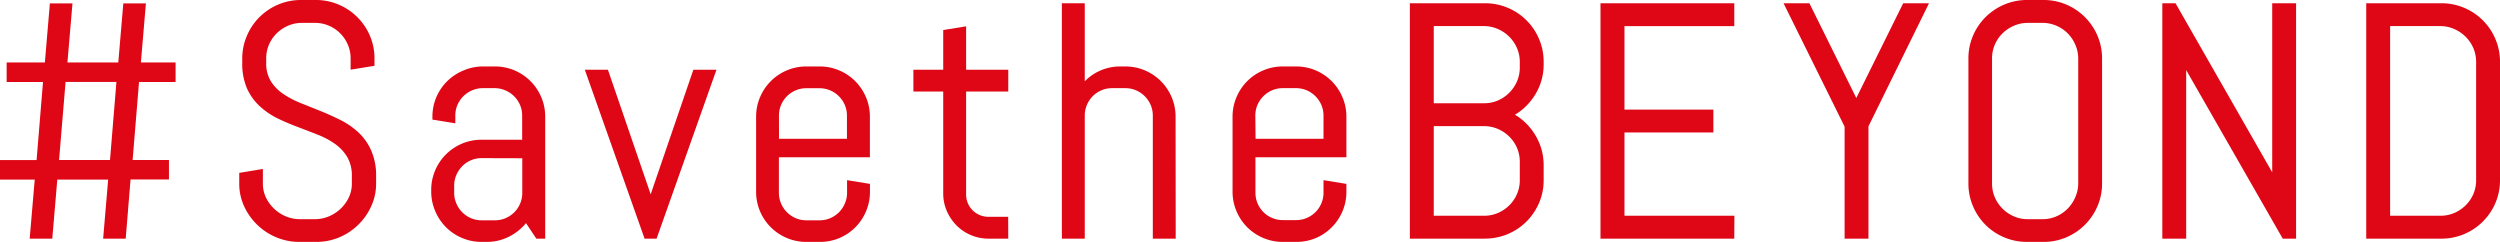
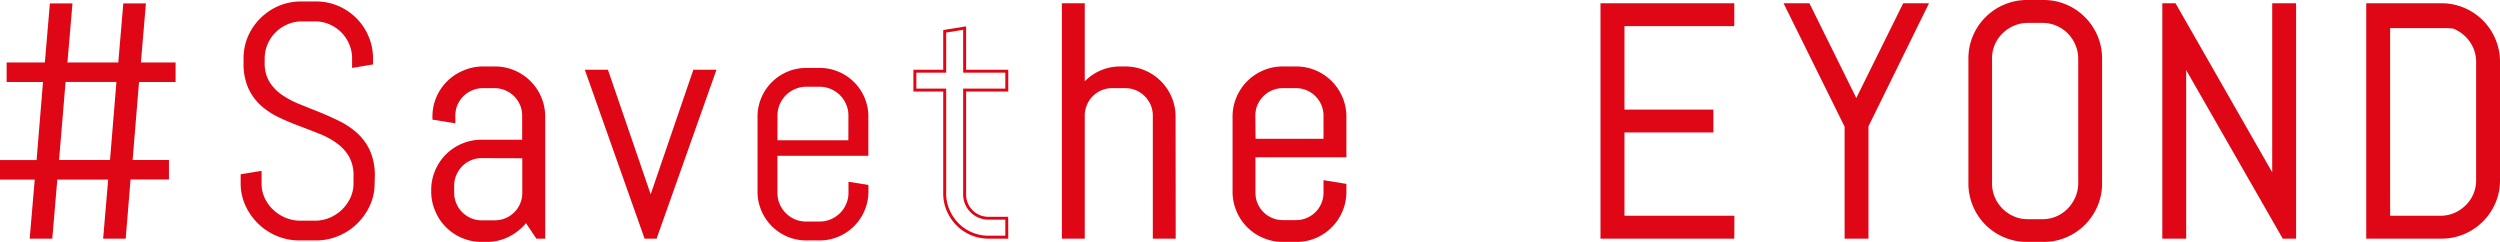
<svg xmlns="http://www.w3.org/2000/svg" viewBox="0 0 846.43 81.9">
  <defs>
    <style>.cls-1{fill:#df0615;}</style>
  </defs>
  <title>4アセット 6</title>
  <g id="レイヤー_2" data-name="レイヤー 2">
    <g id="レイヤー_1-2" data-name="レイヤー 1">
      <path class="cls-1" d="M2.75,21.63h12.9l1.7-20H24l-1.7,20H40.51l1.7-20h6.64l-1.7,20H59v5.6H46.6L44.35,54.67H56.7v5.6h-13l-1.65,20H35.46l1.7-20H18.94l-1.7,20H10.6l1.7-20H.5v-5.6H12.85L15.1,27.23H2.75Zm16.74,33H37.71L40,27.23H21.74Z" />
      <path class="cls-1" d="M42.56,80.8H34.92l1.7-20H19.4l-1.7,20H10.05l1.71-20H0v-6.6H12.39l2.17-26.44H2.25v-6.6H15.19l1.7-20h7.65l-1.71,20H40.05l1.7-20H49.4l-1.7,20H59.45v6.6H47.07L44.9,54.17H57.2v6.6h-13ZM36,79.8h5.63l1.65-20H56.2v-4.6H43.81l2.33-28.44H58.45v-4.6H46.61l1.7-20H42.67l-1.7,20H21.75l1.7-20H17.81l-1.7,20H3.25v4.6H15.64L13.31,55.17H1v4.6H12.84l-1.7,20h5.64l1.7-20H37.71Zm2.16-24.63H19l2.33-28.44H40.51ZM20,54.17H37.25l2.17-26.44H22.2Z" />
      <path class="cls-1" d="M126.84,62.08a17.74,17.74,0,0,1-1.62,7.52,20.29,20.29,0,0,1-4.34,6.15,20,20,0,0,1-6.31,4.14A19.38,19.38,0,0,1,107,81.4h-5.65a19.43,19.43,0,0,1-7.61-1.51,20.09,20.09,0,0,1-6.31-4.14,20.43,20.43,0,0,1-4.33-6.15,17.74,17.74,0,0,1-1.62-7.52V59l7.08-1.15v4.28A11.48,11.48,0,0,0,89.6,67a13.26,13.26,0,0,0,2.88,4,13.62,13.62,0,0,0,4.2,2.72,13,13,0,0,0,5,1h4.94a12.82,12.82,0,0,0,5-1,13.51,13.51,0,0,0,7-6.72,11.48,11.48,0,0,0,1.07-4.92V59.72A13.07,13.07,0,0,0,118.17,53a15,15,0,0,0-4.23-4.58,27.88,27.88,0,0,0-6-3.21q-3.33-1.32-6.84-2.64t-6.83-2.91a24.68,24.68,0,0,1-6-4,18.07,18.07,0,0,1-4.22-5.85,20.33,20.33,0,0,1-1.59-8.51V19.82a18.78,18.78,0,0,1,1.51-7.52A19.38,19.38,0,0,1,88.2,6.15,19.57,19.57,0,0,1,94.37,2,19,19,0,0,1,101.92.5h5A18.78,18.78,0,0,1,114.49,2,19.34,19.34,0,0,1,124.78,12.3a18.78,18.78,0,0,1,1.51,7.52v2L119.21,23V19.82a12.17,12.17,0,0,0-1-4.91,12.65,12.65,0,0,0-6.67-6.67,12.17,12.17,0,0,0-4.91-1h-4.39a12.17,12.17,0,0,0-4.91,1,13,13,0,0,0-4,2.69,12.52,12.52,0,0,0-2.72,4,12.33,12.33,0,0,0-1,4.91V21.3a11.92,11.92,0,0,0,1.59,6.37,15,15,0,0,0,4.22,4.42,30.85,30.85,0,0,0,6,3.18q3.31,1.35,6.83,2.74c2.34.94,4.62,2,6.84,3.08a26,26,0,0,1,6,4.12,18.17,18.17,0,0,1,4.23,5.95,20.7,20.7,0,0,1,1.59,8.56Z" />
-       <path class="cls-1" d="M107,81.9h-5.65a20,20,0,0,1-7.8-1.55,20.64,20.64,0,0,1-6.46-4.24,20.86,20.86,0,0,1-4.45-6.3A18.35,18.35,0,0,1,81,62.08V58.53L89,57.21v4.87a10.91,10.91,0,0,0,1,4.7,12.86,12.86,0,0,0,2.78,3.86,13.15,13.15,0,0,0,4,2.62,12.57,12.57,0,0,0,4.83.95h4.94a12.34,12.34,0,0,0,4.8-.95,13.3,13.3,0,0,0,4-2.62,12.86,12.86,0,0,0,2.78-3.86,10.91,10.91,0,0,0,1-4.7V59.72a12.62,12.62,0,0,0-1.52-6.49,14.77,14.77,0,0,0-4.09-4.44,27.38,27.38,0,0,0-5.85-3.15c-2.22-.88-4.51-1.76-6.82-2.63s-4.66-1.86-6.88-2.93A25.52,25.52,0,0,1,88,36a18.58,18.58,0,0,1-4.35-6,21,21,0,0,1-1.63-8.72V19.82A19.43,19.43,0,0,1,83.6,12.1a19.78,19.78,0,0,1,4.25-6.3,20,20,0,0,1,6.33-4.25A19.6,19.6,0,0,1,101.92,0h5a19.43,19.43,0,0,1,7.72,1.55A19.92,19.92,0,0,1,125.24,12.1a19.43,19.43,0,0,1,1.55,7.72v2.46l-8.08,1.31V19.82a11.69,11.69,0,0,0-.95-4.71,12.06,12.06,0,0,0-6.41-6.41,11.69,11.69,0,0,0-4.71-.95h-4.39a11.69,11.69,0,0,0-4.71.95,12.59,12.59,0,0,0-3.86,2.59,12.07,12.07,0,0,0-2.61,3.82,11.72,11.72,0,0,0-.94,4.71V21.3a11.55,11.55,0,0,0,1.51,6.11,14.55,14.55,0,0,0,4.09,4.27,30.37,30.37,0,0,0,5.86,3.13l6.83,2.74c2.34.93,4.65,2,6.87,3.09a26.26,26.26,0,0,1,6.07,4.2A18.73,18.73,0,0,1,125.7,51a21.22,21.22,0,0,1,1.64,8.77v2.36a18.27,18.27,0,0,1-1.67,7.73,20.64,20.64,0,0,1-10.9,10.54A20,20,0,0,1,107,81.9ZM82,59.38v2.7a17.36,17.36,0,0,0,1.57,7.31,19.66,19.66,0,0,0,10.39,10,18.92,18.92,0,0,0,7.41,1.47H107a19,19,0,0,0,7.41-1.47,19.66,19.66,0,0,0,10.39-10,17.36,17.36,0,0,0,1.57-7.31V59.72a20.18,20.18,0,0,0-1.55-8.35,18,18,0,0,0-4.11-5.8,25.28,25.28,0,0,0-5.84-4c-2.19-1.11-4.48-2.14-6.79-3.06s-4.62-1.85-6.84-2.75a30.15,30.15,0,0,1-6-3.23,15.43,15.43,0,0,1-4.37-4.57,12.49,12.49,0,0,1-1.66-6.63V19.82a12.65,12.65,0,0,1,1-5.11A13.17,13.17,0,0,1,93,10.57a13.63,13.63,0,0,1,4.16-2.79,12.78,12.78,0,0,1,5.11-1h4.39a12.78,12.78,0,0,1,5.11,1,13.14,13.14,0,0,1,6.93,6.93,12.78,12.78,0,0,1,1,5.11v2.6l6.08-1V19.82a18.34,18.34,0,0,0-1.47-7.32,18.93,18.93,0,0,0-10-10A18.34,18.34,0,0,0,107,1h-5a18.55,18.55,0,0,0-7.35,1.47,18.85,18.85,0,0,0-10.06,10,18.5,18.5,0,0,0-1.46,7.32V21.3a20,20,0,0,0,1.54,8.3,17.36,17.36,0,0,0,4.11,5.68,24.12,24.12,0,0,0,5.84,3.9c2.18,1,4.47,2,6.79,2.89s4.61,1.76,6.84,2.64A28.23,28.23,0,0,1,114.23,48a15.65,15.65,0,0,1,4.37,4.74,13.63,13.63,0,0,1,1.66,7v2.36a12,12,0,0,1-1.12,5.13,13.83,13.83,0,0,1-3,4.15,14.09,14.09,0,0,1-4.32,2.82,13.39,13.39,0,0,1-5.19,1H101.7a13.56,13.56,0,0,1-5.21-1,14,14,0,0,1-4.36-2.82,13.8,13.8,0,0,1-3-4.15A11.87,11.87,0,0,1,88,62.08V58.39Z" />
      <path class="cls-1" d="M181.83,80.3l-3.73-5.59a17.42,17.42,0,0,1-5.77,4.85,15.81,15.81,0,0,1-7.57,1.84h-1.7a16.15,16.15,0,0,1-6.42-1.29,16.47,16.47,0,0,1-8.81-8.81,16.15,16.15,0,0,1-1.29-6.42v-.55a16.15,16.15,0,0,1,1.29-6.42,16.47,16.47,0,0,1,8.81-8.81,16.15,16.15,0,0,1,6.42-1.29h14.27V39.14a9.54,9.54,0,0,0-.77-3.81,9.7,9.7,0,0,0-5.19-5.19,9.57,9.57,0,0,0-3.81-.77h-3.95a9.59,9.59,0,0,0-3.82.77,9.94,9.94,0,0,0-3.1,2.08,9.81,9.81,0,0,0-2.08,3.11,9.37,9.37,0,0,0-.77,3.81v2l-6.75-1.1v-.55a16.22,16.22,0,0,1,1.29-6.42,16.5,16.5,0,0,1,8.8-8.81A16.23,16.23,0,0,1,163.61,23h3.95A16.15,16.15,0,0,1,174,24.29a16.47,16.47,0,0,1,8.81,8.81,16.22,16.22,0,0,1,1.29,6.42V80.3Zm-4.5-27.22H163.06a9.59,9.59,0,0,0-3.82.77,9.69,9.69,0,0,0-3.1,2.11,10.13,10.13,0,0,0-2.08,3.13,9.42,9.42,0,0,0-.77,3.82v2.36a9.4,9.4,0,0,0,.77,3.81,9.77,9.77,0,0,0,2.08,3.1,10,10,0,0,0,3.1,2.09,9.59,9.59,0,0,0,3.82.77h4.5a9.57,9.57,0,0,0,3.81-.77,9.79,9.79,0,0,0,5.19-5.19,9.57,9.57,0,0,0,.77-3.81Z" />
      <path class="cls-1" d="M164.76,81.9h-1.7a16.8,16.8,0,0,1-6.62-1.33,16.88,16.88,0,0,1-9.07-9.07A16.59,16.59,0,0,1,146,64.88v-.55a16.66,16.66,0,0,1,1.33-6.62,17,17,0,0,1,9.07-9.07,16.76,16.76,0,0,1,6.62-1.33h13.77V39.14a9.15,9.15,0,0,0-.73-3.62,9.51,9.51,0,0,0-2-2.94,9.28,9.28,0,0,0-3-2,9.1,9.1,0,0,0-3.61-.73h-3.95a9,9,0,0,0-3.62.73,9.39,9.39,0,0,0-3,2,9.69,9.69,0,0,0-2,2.94,9.14,9.14,0,0,0-.72,3.62v2.62l-7.75-1.26v-1a16.58,16.58,0,0,1,1.33-6.61A16.94,16.94,0,0,1,157,23.83a16.76,16.76,0,0,1,6.62-1.33h3.95a16.83,16.83,0,0,1,6.62,1.33,17,17,0,0,1,9.07,9.08,16.75,16.75,0,0,1,1.33,6.61V80.8h-3l-3.5-5.25A17.93,17.93,0,0,1,172.57,80,16.46,16.46,0,0,1,164.76,81.9Zm-1.7-33.59a15.76,15.76,0,0,0-6.23,1.25A16.2,16.2,0,0,0,151.72,53a16,16,0,0,0-3.43,5.11A15.71,15.71,0,0,0,147,64.33v.55a15.76,15.76,0,0,0,1.25,6.23,15.94,15.94,0,0,0,8.54,8.54,15.76,15.76,0,0,0,6.23,1.25h1.7a15.47,15.47,0,0,0,7.34-1.78,17,17,0,0,0,5.6-4.72l.42-.55,4,6h1.48V39.52a15.74,15.74,0,0,0-1.25-6.22,16.34,16.34,0,0,0-3.43-5.11,16.13,16.13,0,0,0-5.12-3.44,15.71,15.71,0,0,0-6.22-1.25h-3.95a15.76,15.76,0,0,0-6.23,1.25,16.2,16.2,0,0,0-5.11,3.44,16,16,0,0,0-3.43,5.11,15.71,15.71,0,0,0-1.25,6.22v.13l5.75.93V39.14a10,10,0,0,1,.81-4,10.22,10.22,0,0,1,5.44-5.45,10.06,10.06,0,0,1,4-.81h3.95a10,10,0,0,1,4,.81,10.5,10.5,0,0,1,3.26,2.19A10.39,10.39,0,0,1,177,35.13a10,10,0,0,1,.81,4v9.17Zm4.5,27.23h-4.5a10.24,10.24,0,0,1-4-.81,10.63,10.63,0,0,1-3.25-2.19,10.33,10.33,0,0,1-2.19-3.26,10,10,0,0,1-.81-4V62.91a10.06,10.06,0,0,1,.81-4,10.65,10.65,0,0,1,2.19-3.28,10.1,10.1,0,0,1,7.27-3h14.77V65.27a10,10,0,0,1-.81,4,10.5,10.5,0,0,1-2.19,3.26,10.68,10.68,0,0,1-3.26,2.19A10.15,10.15,0,0,1,167.56,75.54Zm-4.5-22a9.16,9.16,0,0,0-6.56,2.73,9.64,9.64,0,0,0-2,3,9,9,0,0,0-.73,3.62v2.36a8.93,8.93,0,0,0,.73,3.61,9.28,9.28,0,0,0,2,3,9.51,9.51,0,0,0,2.94,2,9.15,9.15,0,0,0,3.62.73h4.5a9.06,9.06,0,0,0,3.61-.73,9.2,9.2,0,0,0,4.93-4.93,9.1,9.1,0,0,0,.73-3.61V53.58Z" />
      <path class="cls-1" d="M221.94,80.3H218.6L198.67,24.1h6.75l14.66,42.59.22,2.91.22-2.91,14.6-42.59h6.75Z" />
      <path class="cls-1" d="M222.3,80.8h-4.06L198,23.6h7.82L220.3,65.79,234.76,23.6h7.82Zm-3.35-1h2.64l19.57-55.2h-5.69L221,66.79l-.21,2.85h-1l-.22-2.84L205.07,24.6h-5.69Z" />
      <path class="cls-1" d="M292.71,71.3a16.47,16.47,0,0,1-8.81,8.81,16.15,16.15,0,0,1-6.42,1.29H273a16.15,16.15,0,0,1-6.42-1.29,16.47,16.47,0,0,1-8.81-8.81,16.15,16.15,0,0,1-1.29-6.42V39.52a16.22,16.22,0,0,1,1.29-6.42,16.47,16.47,0,0,1,8.81-8.81A16.15,16.15,0,0,1,273,23h4.5a16.15,16.15,0,0,1,6.42,1.29,16.47,16.47,0,0,1,8.81,8.81A16.22,16.22,0,0,1,294,39.52V52.75H263.21V65.27a9.57,9.57,0,0,0,.77,3.81,9.79,9.79,0,0,0,5.19,5.19A9.57,9.57,0,0,0,273,75h4.5a9.59,9.59,0,0,0,3.82-.77,10,10,0,0,0,3.1-2.09,9.77,9.77,0,0,0,2.08-3.1,9.4,9.4,0,0,0,.77-3.81V61.53l6.75,1.1v2.25A16.15,16.15,0,0,1,292.71,71.3Zm-5.46-32.16a9.37,9.37,0,0,0-.77-3.81,9.81,9.81,0,0,0-2.08-3.11,9.94,9.94,0,0,0-3.1-2.08,9.59,9.59,0,0,0-3.82-.77H273a9.57,9.57,0,0,0-3.81.77A9.7,9.7,0,0,0,264,35.33a9.54,9.54,0,0,0-.77,3.81v8.34h24Z" />
-       <path class="cls-1" d="M277.48,81.9H273a16.83,16.83,0,0,1-6.62-1.33,17,17,0,0,1-9.07-9.07A16.76,16.76,0,0,1,256,64.88V39.52a16.75,16.75,0,0,1,1.33-6.61,17,17,0,0,1,9.07-9.08A16.83,16.83,0,0,1,273,22.5h4.5a16.76,16.76,0,0,1,6.62,1.33,16.94,16.94,0,0,1,9.07,9.08,16.58,16.58,0,0,1,1.33,6.61V53.25H263.71v12a9.1,9.1,0,0,0,.73,3.61,9.28,9.28,0,0,0,2,3,9.44,9.44,0,0,0,2.95,2,9.06,9.06,0,0,0,3.61.73h4.5a9.15,9.15,0,0,0,3.62-.73,9.4,9.4,0,0,0,2.94-2,9.28,9.28,0,0,0,2-3,8.93,8.93,0,0,0,.73-3.61V61l7.75,1.26v2.67a16.62,16.62,0,0,1-1.33,6.62,16.88,16.88,0,0,1-9.07,9.07A16.8,16.8,0,0,1,277.48,81.9ZM273,23.5a15.71,15.71,0,0,0-6.22,1.25,16,16,0,0,0-8.55,8.55A15.71,15.71,0,0,0,257,39.52V64.88a15.76,15.76,0,0,0,1.25,6.23,16.34,16.34,0,0,0,3.43,5.11,16.1,16.1,0,0,0,5.12,3.43A15.71,15.71,0,0,0,273,80.9h4.5a15.76,15.76,0,0,0,6.23-1.25,15.94,15.94,0,0,0,8.54-8.54,15.76,15.76,0,0,0,1.25-6.23V63.06l-5.75-.94v3.15a10,10,0,0,1-.81,4,10.33,10.33,0,0,1-2.19,3.26,10.63,10.63,0,0,1-3.25,2.19,10.24,10.24,0,0,1-4,.81H273a10.15,10.15,0,0,1-4-.81,10.68,10.68,0,0,1-3.26-2.19,10.5,10.5,0,0,1-2.19-3.26,10,10,0,0,1-.81-4v-13H293.5V39.52a15.74,15.74,0,0,0-1.25-6.22,16,16,0,0,0-8.54-8.55,15.76,15.76,0,0,0-6.23-1.25ZM287.75,48h-25V39.14a10,10,0,0,1,.81-4A10.19,10.19,0,0,1,269,29.68a10,10,0,0,1,4-.81h4.5a10,10,0,0,1,4,.81,10.39,10.39,0,0,1,3.26,2.19,10.22,10.22,0,0,1,2.19,3.26,10,10,0,0,1,.81,4Zm-24-1h23V39.14a9,9,0,0,0-.73-3.62,9.34,9.34,0,0,0-2-2.94,9.25,9.25,0,0,0-6.56-2.71H273a9,9,0,0,0-3.62.73,9.25,9.25,0,0,0-4.92,4.92,9.15,9.15,0,0,0-.73,3.62Z" />
-       <path class="cls-1" d="M334.72,80.3A14.71,14.71,0,0,1,324.21,76,15.51,15.51,0,0,1,321,71.25a14.1,14.1,0,0,1-1.18-5.76v-35h-10.1V24.1h10.1V10.6l6.75-1.1V24.1h14.27v6.42H326.6V65.81a7.86,7.86,0,0,0,.63,3.16A8.16,8.16,0,0,0,329,71.52a8.09,8.09,0,0,0,5.76,2.36h6.15V80.3Z" />
      <path class="cls-1" d="M341.37,80.8h-6.65a15.25,15.25,0,0,1-10.87-4.48,16.19,16.19,0,0,1-3.28-4.87,14.74,14.74,0,0,1-1.22-6V31h-10.1V23.6h10.1V10.17l7.75-1.26V23.6h14.27V31H327.1V65.81a7.38,7.38,0,0,0,.59,3,7.55,7.55,0,0,0,4,4,7.63,7.63,0,0,0,3,.59h6.65ZM310.25,30h10.1V65.49a13.66,13.66,0,0,0,1.14,5.56,15,15,0,0,0,3.08,4.57,14,14,0,0,0,4.56,3.07,14.19,14.19,0,0,0,5.59,1.11h5.65V74.38h-5.65a8.58,8.58,0,0,1-6.11-2.5,8.67,8.67,0,0,1-1.84-2.71,8.5,8.5,0,0,1-.67-3.36V30h14.27V24.6H326.1V10.09l-5.75.93V24.6h-10.1Z" />
      <path class="cls-1" d="M390.81,80.3V39.14a9.54,9.54,0,0,0-.77-3.81,9.61,9.61,0,0,0-5.19-5.19,9.57,9.57,0,0,0-3.81-.77h-4.5a9.59,9.59,0,0,0-3.82.77,9.94,9.94,0,0,0-3.1,2.08,9.81,9.81,0,0,0-2.08,3.11,9.37,9.37,0,0,0-.77,3.81V80.3H360V1.6h6.75V28.82A16.19,16.19,0,0,1,379.34,23H381a16.15,16.15,0,0,1,6.42,1.29,16.47,16.47,0,0,1,8.81,8.81,16.22,16.22,0,0,1,1.29,6.42V80.3Z" />
      <path class="cls-1" d="M398.06,80.8h-7.75V39.14a9.15,9.15,0,0,0-.73-3.62,9.51,9.51,0,0,0-2-2.94,9.34,9.34,0,0,0-2.94-2,9.18,9.18,0,0,0-3.62-.73h-4.5a9,9,0,0,0-3.62.73A9.25,9.25,0,0,0,368,35.52a9,9,0,0,0-.73,3.62V80.8h-7.75V1.1h7.75V27.53a16.56,16.56,0,0,1,4.83-3.44,16.78,16.78,0,0,1,7.24-1.59H381a16.8,16.8,0,0,1,6.62,1.33,17,17,0,0,1,9.07,9.08,16.75,16.75,0,0,1,1.33,6.61Zm-6.75-1h5.75V39.52a15.74,15.74,0,0,0-1.25-6.22,16.34,16.34,0,0,0-3.43-5.11,16.13,16.13,0,0,0-5.12-3.44A15.71,15.71,0,0,0,381,23.5h-1.7a15.71,15.71,0,0,0-12.19,5.64l-.88,1.05V2.1h-5.75V79.8h5.75V39.14a10,10,0,0,1,.81-4,10.19,10.19,0,0,1,5.45-5.45,10,10,0,0,1,4-.81H381a10,10,0,0,1,4,.81,10.5,10.5,0,0,1,3.26,2.19,10.39,10.39,0,0,1,2.19,3.26,10,10,0,0,1,.81,4Z" />
      <path class="cls-1" d="M454.06,71.3a16.47,16.47,0,0,1-8.81,8.81,16.15,16.15,0,0,1-6.42,1.29h-4.5a16.23,16.23,0,0,1-6.43-1.29,16.58,16.58,0,0,1-5.26-3.54,16.35,16.35,0,0,1-3.54-5.27,16.15,16.15,0,0,1-1.29-6.42V39.52a16.22,16.22,0,0,1,1.29-6.42,16.5,16.5,0,0,1,8.8-8.81A16.23,16.23,0,0,1,434.33,23h4.5a16.15,16.15,0,0,1,6.42,1.29,16.47,16.47,0,0,1,8.81,8.81,16.22,16.22,0,0,1,1.29,6.42V52.75H424.56V65.27a9.4,9.4,0,0,0,.77,3.81,9.77,9.77,0,0,0,2.08,3.1,10,10,0,0,0,3.1,2.09,9.59,9.59,0,0,0,3.82.77h4.5a9.57,9.57,0,0,0,3.81-.77,10,10,0,0,0,3.1-2.09,9.79,9.79,0,0,0,2.09-3.1,9.57,9.57,0,0,0,.77-3.81V61.53l6.75,1.1v2.25A16.15,16.15,0,0,1,454.06,71.3ZM448.6,39.14a9.54,9.54,0,0,0-.77-3.81,9.7,9.7,0,0,0-5.19-5.19,9.57,9.57,0,0,0-3.81-.77h-4.5a9.59,9.59,0,0,0-3.82.77,9.94,9.94,0,0,0-3.1,2.08,9.81,9.81,0,0,0-2.08,3.11,9.37,9.37,0,0,0-.77,3.81v8.34h24Z" />
      <path class="cls-1" d="M438.83,81.9h-4.5a16.8,16.8,0,0,1-6.62-1.33,16.88,16.88,0,0,1-9.07-9.07,16.59,16.59,0,0,1-1.33-6.62V39.52a16.58,16.58,0,0,1,1.33-6.61,16.94,16.94,0,0,1,9.07-9.08,16.76,16.76,0,0,1,6.62-1.33h4.5a16.83,16.83,0,0,1,6.62,1.33,17,17,0,0,1,9.07,9.08,16.75,16.75,0,0,1,1.33,6.61V53.25H425.06v12a9.09,9.09,0,0,0,.72,3.61,9.2,9.2,0,0,0,4.93,4.93,9.11,9.11,0,0,0,3.62.73h4.5a9.06,9.06,0,0,0,3.61-.73,9.2,9.2,0,0,0,4.93-4.93,9.1,9.1,0,0,0,.73-3.61V61l7.75,1.26v2.67a16.8,16.8,0,0,1-1.33,6.62,17,17,0,0,1-9.07,9.07A16.83,16.83,0,0,1,438.83,81.9Zm-4.5-58.4a15.76,15.76,0,0,0-6.23,1.25A16.2,16.2,0,0,0,423,28.19a16,16,0,0,0-3.43,5.11,15.71,15.71,0,0,0-1.25,6.22V64.88a15.76,15.76,0,0,0,1.25,6.23,15.94,15.94,0,0,0,8.54,8.54,15.76,15.76,0,0,0,6.23,1.25h4.5a15.71,15.71,0,0,0,6.22-1.25,16,16,0,0,0,5.11-3.43,16.2,16.2,0,0,0,3.44-5.11,15.76,15.76,0,0,0,1.25-6.23V63.06l-5.75-.94v3.15a10.22,10.22,0,0,1-.81,4,10.19,10.19,0,0,1-5.45,5.45,10.19,10.19,0,0,1-4,.81h-4.5a10.24,10.24,0,0,1-4-.81,10.63,10.63,0,0,1-3.25-2.19,10.33,10.33,0,0,1-2.19-3.26,10,10,0,0,1-.81-4v-13h30.79V39.52a15.74,15.74,0,0,0-1.25-6.22,16.07,16.07,0,0,0-8.55-8.55,15.71,15.71,0,0,0-6.22-1.25ZM449.1,48h-25V39.14a10,10,0,0,1,.81-4,10.22,10.22,0,0,1,5.44-5.45,10.06,10.06,0,0,1,4-.81h4.5a10,10,0,0,1,4,.81,10.19,10.19,0,0,1,5.45,5.45,10.15,10.15,0,0,1,.81,4Zm-24-1h23V39.14a9.15,9.15,0,0,0-.73-3.62,9.51,9.51,0,0,0-2-2.94,9.28,9.28,0,0,0-2.95-2,9.13,9.13,0,0,0-3.61-.73h-4.5a9,9,0,0,0-3.62.73,9.28,9.28,0,0,0-2.95,2,9.69,9.69,0,0,0-2,2.94,9.14,9.14,0,0,0-.72,3.62Z" />
-       <path class="cls-1" d="M520.63,68.5a19.48,19.48,0,0,1-4.14,6.15,19.29,19.29,0,0,1-6.18,4.14,19,19,0,0,1-7.55,1.51H477.84V1.6h24.92a19,19,0,0,1,7.55,1.51,19.18,19.18,0,0,1,10.32,10.32A19.12,19.12,0,0,1,522.14,21v.77a19.21,19.21,0,0,1-.74,5.35,18.83,18.83,0,0,1-2.12,4.75,20.62,20.62,0,0,1-3.23,4,18.21,18.21,0,0,1-4.18,3,18.52,18.52,0,0,1,4.18,3,20.22,20.22,0,0,1,3.23,4,19,19,0,0,1,2.86,10.13v5A18.92,18.92,0,0,1,520.63,68.5ZM515.06,21a12.2,12.2,0,0,0-1-4.91,12.83,12.83,0,0,0-6.72-6.72,12.22,12.22,0,0,0-4.92-1h-17.5V35.46h17.5a12.22,12.22,0,0,0,4.92-1,12.83,12.83,0,0,0,6.72-6.72,12.17,12.17,0,0,0,1-4.91Zm0,33.81a12.2,12.2,0,0,0-1-4.91,12.47,12.47,0,0,0-2.72-4,13.22,13.22,0,0,0-4-2.69,12.22,12.22,0,0,0-4.92-1h-17.5V73.55h17.5a12.38,12.38,0,0,0,4.92-1,13.22,13.22,0,0,0,4-2.69,12.47,12.47,0,0,0,2.72-4,12.22,12.22,0,0,0,1-4.92Z" />
-       <path class="cls-1" d="M502.76,80.8H477.34V1.1h25.42a19.64,19.64,0,0,1,7.75,1.55,19.76,19.76,0,0,1,10.58,10.58A19.6,19.6,0,0,1,522.64,21v.77a19.84,19.84,0,0,1-.76,5.49,19.61,19.61,0,0,1-2.17,4.87,20.73,20.73,0,0,1-3.32,4.08,18.36,18.36,0,0,1-3.49,2.63,18.36,18.36,0,0,1,3.49,2.63,20.63,20.63,0,0,1,3.32,4.11,20.25,20.25,0,0,1,2.17,4.89,19.91,19.91,0,0,1,.76,5.5v5a19.39,19.39,0,0,1-1.55,7.72h0a20.12,20.12,0,0,1-4.25,6.3,19.84,19.84,0,0,1-14.08,5.8Zm-24.42-1h24.42a18.48,18.48,0,0,0,7.35-1.47,18.78,18.78,0,0,0,6-4,19.17,19.17,0,0,0,4-6h0A18.56,18.56,0,0,0,521.64,61v-5a18.65,18.65,0,0,0-.72-5.22,19,19,0,0,0-2.06-4.65,19.91,19.91,0,0,0-3.16-3.91,17.8,17.8,0,0,0-4.06-2.91l-.84-.44.84-.44a17.8,17.8,0,0,0,4.06-2.91,20.08,20.08,0,0,0,3.16-3.89A18.15,18.15,0,0,0,520.92,27a18.63,18.63,0,0,0,.72-5.21V21a18.73,18.73,0,0,0-1.47-7.35,19.19,19.19,0,0,0-4-6,18.78,18.78,0,0,0-6-4,18.52,18.52,0,0,0-7.35-1.47H478.34Zm24.09-5.75h-18V41.71h18a12.87,12.87,0,0,1,5.12,1,13.71,13.71,0,0,1,4.15,2.79,13,13,0,0,1,2.83,4.14,12.85,12.85,0,0,1,1,5.11V61a12.8,12.8,0,0,1-3.86,9.25A13.71,13.71,0,0,1,507.55,73,12.69,12.69,0,0,1,502.43,74.05Zm-17-1h17a11.94,11.94,0,0,0,4.72-.94A12.55,12.55,0,0,0,511,69.52a12.07,12.07,0,0,0,2.61-3.82,11.78,11.78,0,0,0,.95-4.72v-6.2a11.73,11.73,0,0,0-.95-4.71A12.07,12.07,0,0,0,511,46.25a12.55,12.55,0,0,0-3.85-2.59,11.78,11.78,0,0,0-4.72-.95h-17Zm17-37.09h-18V7.85h18a12.69,12.69,0,0,1,5.12,1,13.61,13.61,0,0,1,4.16,2.82,13.37,13.37,0,0,1,2.82,4.16,12.85,12.85,0,0,1,1,5.11v1.87a12.78,12.78,0,0,1-1,5.11,13.37,13.37,0,0,1-2.82,4.16,13.61,13.61,0,0,1-4.16,2.82A12.69,12.69,0,0,1,502.43,36Zm-17-1h17a11.94,11.94,0,0,0,4.72-.94,12.4,12.4,0,0,0,6.46-6.47,11.73,11.73,0,0,0,.95-4.71V21a11.73,11.73,0,0,0-.95-4.71,12.34,12.34,0,0,0-6.46-6.46,11.78,11.78,0,0,0-4.72-1h-17Z" />
      <path class="cls-1" d="M542.38,80.3V1.6h44.3V8.35H549.46V37.6H579.6v6.75H549.46v29.2h37.22V80.3Z" />
      <path class="cls-1" d="M587.18,80.8h-45.3V1.1h45.3V8.85H550V37.1H580.1v7.75H550v28.2h37.22Zm-44.3-1h43.3V74.05H549V43.85H579.1V38.1H549V7.85h37.22V2.1h-43.3Z" />
      <path class="cls-1" d="M632.11,42.65V80.3H625V42.76L604.67,1.6h7.63l16.19,32.71L644.68,1.6h7.63Z" />
      <path class="cls-1" d="M632.61,80.8h-8.08V42.88L603.86,1.1h8.75l15.88,32.08L644.37,1.1h8.74l-20.5,41.67Zm-7.08-1h6.08V42.54l0-.11L651.51,2.1H645l-16.5,33.34L612,2.1h-6.52l20.06,40.55Z" />
      <path class="cls-1" d="M709.69,69.6a19.57,19.57,0,0,1-4.15,6.15,19.22,19.22,0,0,1-6.14,4.14,18.78,18.78,0,0,1-7.52,1.51h-5.6a19,19,0,0,1-7.55-1.51A19.28,19.28,0,0,1,668.42,69.6a18.78,18.78,0,0,1-1.51-7.52V19.82a18.78,18.78,0,0,1,1.51-7.52,19.38,19.38,0,0,1,4.14-6.15A19.57,19.57,0,0,1,678.73,2,19,19,0,0,1,686.28.5h5.6A18.78,18.78,0,0,1,699.4,2,19.42,19.42,0,0,1,709.69,12.3a18.78,18.78,0,0,1,1.51,7.52V62.08A18.78,18.78,0,0,1,709.69,69.6Zm-5.57-49.78a12.17,12.17,0,0,0-1-4.91,12.77,12.77,0,0,0-2.69-4,12.6,12.6,0,0,0-4-2.69,12.17,12.17,0,0,0-4.91-1h-4.94a12.14,12.14,0,0,0-4.91,1,13,13,0,0,0-4,2.69,12.52,12.52,0,0,0-2.72,4,12.33,12.33,0,0,0-1,4.91V62.08A12.38,12.38,0,0,0,675,67a12.9,12.9,0,0,0,6.73,6.72,12.14,12.14,0,0,0,4.91,1h4.94a12.17,12.17,0,0,0,4.91-1,12.52,12.52,0,0,0,4-2.72,13.22,13.22,0,0,0,2.69-4,12.22,12.22,0,0,0,1-4.92Z" />
      <path class="cls-1" d="M691.88,81.9h-5.6a19.84,19.84,0,0,1-14.07-5.8A19.78,19.78,0,0,1,668,69.8a19.39,19.39,0,0,1-1.55-7.72V19.82A19.43,19.43,0,0,1,668,12.1a19.78,19.78,0,0,1,4.25-6.3,20,20,0,0,1,6.33-4.25A19.6,19.6,0,0,1,686.28,0h5.6a19.46,19.46,0,0,1,7.72,1.55A19.92,19.92,0,0,1,710.15,12.1a19.43,19.43,0,0,1,1.55,7.72V62.08a19.39,19.39,0,0,1-1.55,7.72h0A19.92,19.92,0,0,1,699.6,80.35,19.43,19.43,0,0,1,691.88,81.9ZM686.28,1a18.55,18.55,0,0,0-7.35,1.47,18.85,18.85,0,0,0-10.06,10,18.5,18.5,0,0,0-1.46,7.32V62.08a18.47,18.47,0,0,0,1.46,7.32,19.22,19.22,0,0,0,4,6,19,19,0,0,0,6,4,18.55,18.55,0,0,0,7.35,1.47h5.6a18.34,18.34,0,0,0,7.32-1.47,19,19,0,0,0,6-4,19.22,19.22,0,0,0,4-6h0a18.48,18.48,0,0,0,1.47-7.32V19.82a18.51,18.51,0,0,0-1.47-7.32,18.93,18.93,0,0,0-10-10A18.34,18.34,0,0,0,691.88,1Zm5.27,74.21h-4.94a12.78,12.78,0,0,1-5.11-1,13.37,13.37,0,0,1-7-7,12.78,12.78,0,0,1-1-5.11V19.82a12.81,12.81,0,0,1,1-5.11,13.36,13.36,0,0,1,2.83-4.14,13.63,13.63,0,0,1,4.16-2.79,12.78,12.78,0,0,1,5.11-1h4.94a12.78,12.78,0,0,1,5.11,1,13.24,13.24,0,0,1,6.93,6.93,12.78,12.78,0,0,1,1,5.11V62.08a12.78,12.78,0,0,1-1,5.11,13.63,13.63,0,0,1-2.79,4.16,13.36,13.36,0,0,1-4.14,2.83A12.82,12.82,0,0,1,691.55,75.21ZM686.61,7.75a11.69,11.69,0,0,0-4.71.95A12.59,12.59,0,0,0,678,11.29a12.07,12.07,0,0,0-2.61,3.82,11.72,11.72,0,0,0-.94,4.71V62.08a11.77,11.77,0,0,0,.94,4.72,12.31,12.31,0,0,0,6.47,6.46,11.69,11.69,0,0,0,4.71.95h4.94a11.73,11.73,0,0,0,4.71-.95,12,12,0,0,0,3.82-2.61,12.55,12.55,0,0,0,2.59-3.85,11.78,11.78,0,0,0,1-4.72V19.82a11.69,11.69,0,0,0-1-4.71,12.06,12.06,0,0,0-6.41-6.41,11.73,11.73,0,0,0-4.71-.95Z" />
      <path class="cls-1" d="M773.16,80.3,740.34,23l-.66-3.4V80.3H732.6V1.6h3.68L769.1,59l.71,3.35V1.6h7.08V80.3Z" />
      <path class="cls-1" d="M777.39,80.8h-4.52l-.14-.25L740.18,23.73V80.8H732.1V1.1h4.47l.14.25,32.6,57V1.1h8.08Zm-3.94-1h2.94V2.1h-6.08V62.3l-1,.11-.69-3.28L736,2.1H733.1V79.8h6.08V19.6l1-.09.64,3.32Z" />
      <path class="cls-1" d="M844.42,68.5a19.16,19.16,0,0,1-4.14,6.15,19.35,19.35,0,0,1-6.17,4.14,19,19,0,0,1-7.55,1.51H801.64V1.6h24.92a19,19,0,0,1,7.55,1.51,19.52,19.52,0,0,1,6.17,4.14,19.29,19.29,0,0,1,4.14,6.18A19,19,0,0,1,845.93,21V61A18.74,18.74,0,0,1,844.42,68.5ZM838.85,21a12.37,12.37,0,0,0-1-4.91,13,13,0,0,0-2.72-4,12.85,12.85,0,0,0-4-2.71,12.17,12.17,0,0,0-4.91-1H808.72v65.2h17.51a12.33,12.33,0,0,0,4.91-1,13.14,13.14,0,0,0,4-2.69,12.63,12.63,0,0,0,2.72-4,12.38,12.38,0,0,0,1-4.92Z" />
-       <path class="cls-1" d="M826.56,80.8H801.14V1.1h25.42a19.6,19.6,0,0,1,7.74,1.55,19.76,19.76,0,0,1,10.58,10.58A19.6,19.6,0,0,1,846.43,21V61a19.39,19.39,0,0,1-1.55,7.72h0A19.84,19.84,0,0,1,834.3,79.25,19.56,19.56,0,0,1,826.56,80.8Zm-24.42-1h24.42a18.55,18.55,0,0,0,7.35-1.47,18.73,18.73,0,0,0,10.05-10h0A18.39,18.39,0,0,0,845.43,61V21A18.55,18.55,0,0,0,844,13.62a18.65,18.65,0,0,0-10.05-10,18.55,18.55,0,0,0-7.35-1.47H802.14Zm24.09-5.75h-18V7.85h18a12.68,12.68,0,0,1,5.11,1,13.33,13.33,0,0,1,7,7,12.68,12.68,0,0,1,1,5.11V61a12.69,12.69,0,0,1-1,5.12,13,13,0,0,1-2.82,4.13A13.63,13.63,0,0,1,831.34,73,12.61,12.61,0,0,1,826.23,74.05Zm-17-1h17a11.89,11.89,0,0,0,4.71-.94,12.59,12.59,0,0,0,3.86-2.59,12.07,12.07,0,0,0,2.61-3.82,11.94,11.94,0,0,0,.94-4.72V21a11.89,11.89,0,0,0-.94-4.71,12.4,12.4,0,0,0-6.47-6.46,11.73,11.73,0,0,0-4.71-1h-17Z" />
+       <path class="cls-1" d="M826.56,80.8H801.14V1.1h25.42a19.6,19.6,0,0,1,7.74,1.55,19.76,19.76,0,0,1,10.58,10.58A19.6,19.6,0,0,1,846.43,21V61a19.39,19.39,0,0,1-1.55,7.72h0A19.84,19.84,0,0,1,834.3,79.25,19.56,19.56,0,0,1,826.56,80.8Zm-24.42-1h24.42a18.55,18.55,0,0,0,7.35-1.47,18.73,18.73,0,0,0,10.05-10h0A18.39,18.39,0,0,0,845.43,61V21a18.65,18.65,0,0,0-10.05-10,18.55,18.55,0,0,0-7.35-1.47H802.14Zm24.09-5.75h-18V7.85h18a12.68,12.68,0,0,1,5.11,1,13.33,13.33,0,0,1,7,7,12.68,12.68,0,0,1,1,5.11V61a12.69,12.69,0,0,1-1,5.12,13,13,0,0,1-2.82,4.13A13.63,13.63,0,0,1,831.34,73,12.61,12.61,0,0,1,826.23,74.05Zm-17-1h17a11.89,11.89,0,0,0,4.71-.94,12.59,12.59,0,0,0,3.86-2.59,12.07,12.07,0,0,0,2.61-3.82,11.94,11.94,0,0,0,.94-4.72V21a11.89,11.89,0,0,0-.94-4.71,12.4,12.4,0,0,0-6.47-6.46,11.73,11.73,0,0,0-4.71-1h-17Z" />
    </g>
  </g>
</svg>